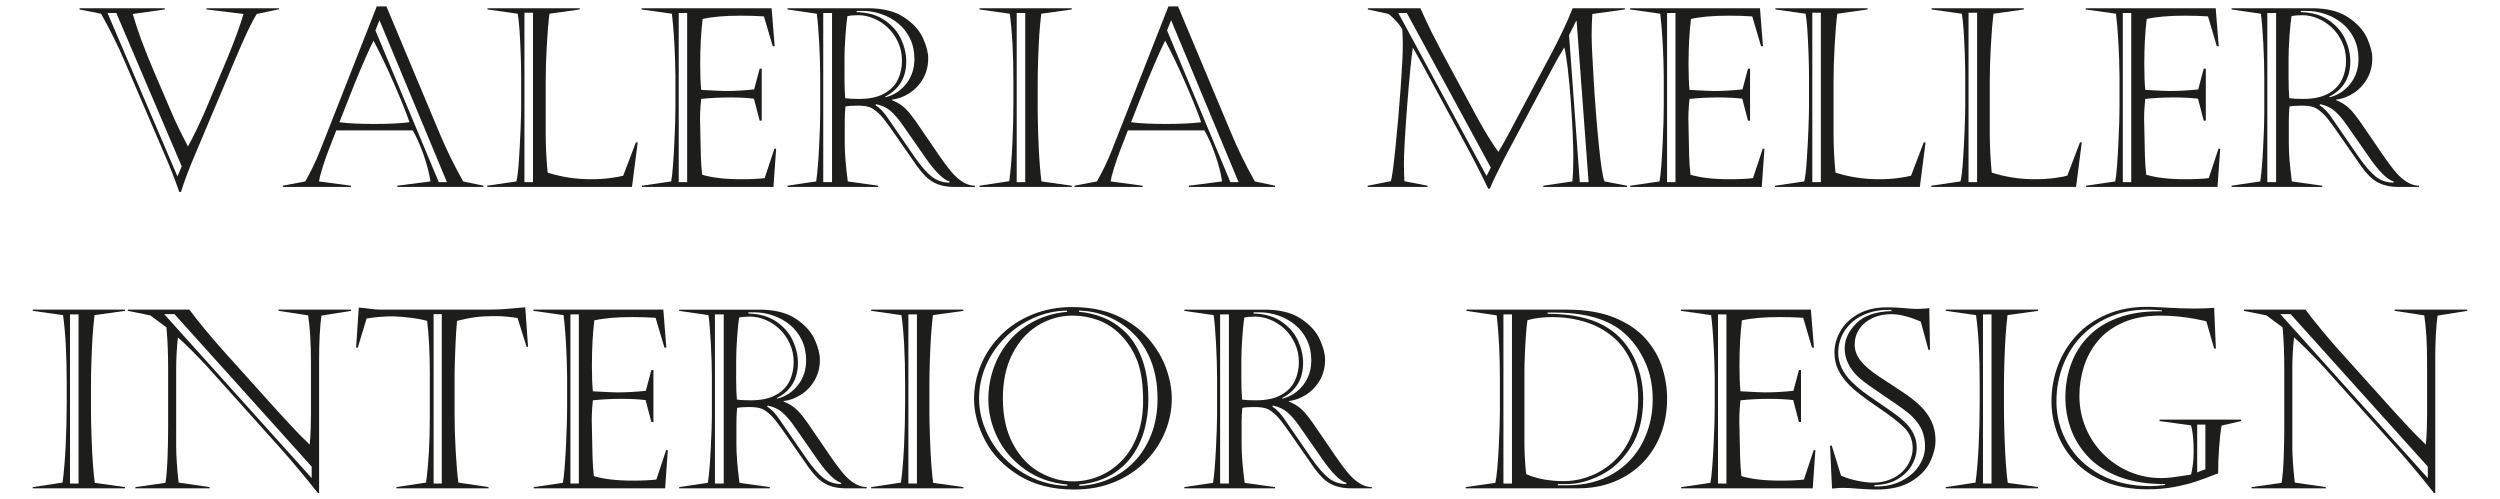
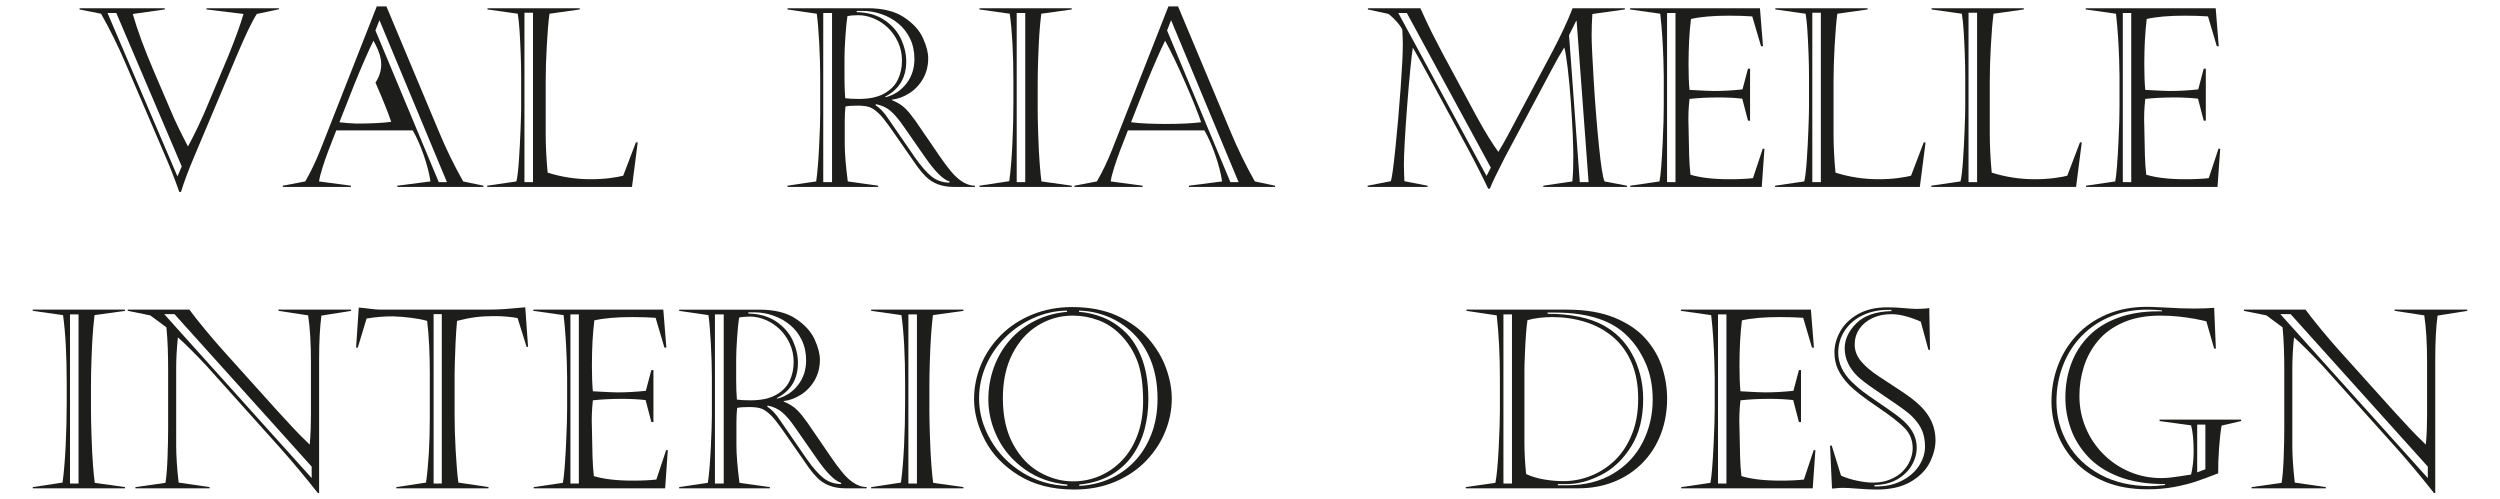
<svg xmlns="http://www.w3.org/2000/svg" id="Слой_1" x="0px" y="0px" width="976px" height="195px" viewBox="0 0 976 195" xml:space="preserve">
  <g>
    <g>
      <path fill="#1D1D1B" d="M64.322,3.691L51.837,5.455c1.779,6.289,4.575,13.866,8.387,22.729l6.623,15.438 c1.461,3.526,3.637,8.037,6.528,13.534c1.145-2.002,2.502-4.67,4.074-8.006c1.573-3.335,2.946-6.448,4.122-9.339l7.434-17.678 c2.89-7.084,4.907-12.644,6.051-16.678L80.619,3.691V3.214h28.303v0.381l-8.672,1.859c-1.875,2.891-4.606,8.608-8.196,17.153 L75.853,61.062c-2.287,5.369-4.019,9.991-5.193,13.866h-0.667c-1.843-5.242-3.797-10.212-5.861-14.915L48.979,24.657 c-2.828-6.639-6.004-13.072-9.53-19.298l-8.387-1.667V3.214h33.26V3.691z M41.974,5.073l27.304,63.803l1.668-3.908L45.405,5.073 H41.974z" />
-       <path fill="#1D1D1B" d="M150.854,2.5l20.633,49.223c2.668,6.417,5.781,12.786,9.339,19.107l7.91,1.667v0.477h-33.641v-0.477 l12.961-1.667c-0.477-3.145-1.358-6.567-2.645-10.268s-2.708-6.917-4.265-9.649H131.27c-1.271,3.208-2.294,5.845-3.073,7.91 c-0.778,2.065-1.524,4.209-2.239,6.432c-0.715,2.224-1.185,4.082-1.406,5.575l12.484,1.667v0.477h-26.637v-0.477l8.768-1.667 c2.127-3.685,4.082-7.75,5.861-12.198L147.091,2.5H150.854z M145.804,15.89c-0.858,1.684-1.994,4.146-3.407,7.386 c-1.414,3.241-2.693,6.274-3.836,9.101c-1.143,2.828-2.335,5.837-3.574,9.03c-1.238,3.193-2.065,5.297-2.478,6.313 c1.874,0.255,4.057,0.43,6.552,0.525c2.493,0.096,4.868,0.143,7.125,0.143c5.559,0,10.117-0.222,13.675-0.668 c-1.208-3.589-3.257-8.696-6.147-15.319C150.823,25.777,148.186,20.273,145.804,15.89z M146.566,11.887l24.731,59.229h3.192 L148.138,7.884L146.566,11.887z" />
+       <path fill="#1D1D1B" d="M150.854,2.5l20.633,49.223c2.668,6.417,5.781,12.786,9.339,19.107l7.91,1.667v0.477h-33.641v-0.477 l12.961-1.667c-0.477-3.145-1.358-6.567-2.645-10.268s-2.708-6.917-4.265-9.649H131.27c-1.271,3.208-2.294,5.845-3.073,7.91 c-0.778,2.065-1.524,4.209-2.239,6.432c-0.715,2.224-1.185,4.082-1.406,5.575l12.484,1.667v0.477h-26.637v-0.477l8.768-1.667 c2.127-3.685,4.082-7.75,5.861-12.198L147.091,2.5H150.854z M145.804,15.89c-0.858,1.684-1.994,4.146-3.407,7.386 c-1.414,3.241-2.693,6.274-3.836,9.101c-1.143,2.828-2.335,5.837-3.574,9.03c-1.238,3.193-2.065,5.297-2.478,6.313 c1.874,0.255,4.057,0.43,6.552,0.525c5.559,0,10.117-0.222,13.675-0.668 c-1.208-3.589-3.257-8.696-6.147-15.319C150.823,25.777,148.186,20.273,145.804,15.89z M146.566,11.887l24.731,59.229h3.192 L148.138,7.884L146.566,11.887z" />
      <path fill="#1D1D1B" d="M190.309,3.691V3.214h36.023v0.477l-11.817,1.667c-0.414,3.082-0.762,7.236-1.048,12.46 c-0.286,5.226-0.429,9.792-0.429,13.7v20.489c0,4.924,0.254,10.054,0.762,15.391c5.432,1.715,11.038,2.574,16.821,2.574 c2.795,0,5.368-0.159,7.719-0.477c2.35-0.317,4.003-0.62,4.956-0.906l4.956-13.008h0.714l-2.24,17.392h-56.513v-0.477 l11.389-1.667c0.381-1.524,0.707-4.241,0.977-8.148c0.27-3.907,0.484-7.941,0.643-12.103c0.159-4.162,0.238-7.1,0.238-8.815 V29.756c0-2.636-0.064-5.662-0.191-9.078c-0.127-3.415-0.278-6.408-0.453-8.982c-0.175-2.573-0.404-4.685-0.69-6.337 L190.309,3.691z M204.747,4.978v66.139h3.336V4.978H204.747z" />
-       <path fill="#1D1D1B" d="M250.491,3.691V3.214h50.747l1.192,14.819h-0.763l-3.431-11.626c-2.701-0.19-5.734-0.286-9.102-0.286 c-6.13,0-11.071,0.429-14.819,1.287c-0.635,5.146-0.953,11.024-0.953,17.63c0,4.13,0.126,7.481,0.381,10.054 c5.019,0.286,8.211,0.429,9.578,0.429c3.589,0,7.291-0.207,11.102-0.62l2.145-8.1h0.81v20.299h-0.81l-2.24-8.577 c-2.764-0.317-5.813-0.477-9.149-0.477c-4.193,0-8.005,0.19-11.436,0.572c-0.413,3.686-0.541,7.29-0.381,10.817 c0.064,4.511,0.143,8.236,0.238,11.174c0.096,2.939,0.27,5.472,0.524,7.6c3.875,1.175,8.958,1.764,15.248,1.764 c3.622,0,6.671-0.144,9.148-0.43l3.813-11.483h0.667l-1.048,14.914h-51.32v-0.477l11.389-1.667 c0.254-1.302,0.484-3.288,0.69-5.956c0.208-2.669,0.389-5.663,0.549-8.983c0.159-3.319,0.269-6.099,0.333-8.339 c0.063-2.239,0.095-4.2,0.095-5.884V29.661c0-1.525-0.048-3.693-0.143-6.504s-0.238-5.726-0.429-8.745 c-0.19-3.017-0.46-6.034-0.81-9.053L250.491,3.691z M264.977,5.073v66.043h3.288V5.073H264.977z" />
      <path fill="#1D1D1B" d="M320.204,44.575V29.852c0-3.78-0.127-8.108-0.381-12.985c-0.255-4.876-0.572-8.712-0.953-11.508 l-11.436-1.667V3.214h31.306c5.939,0,10.682,1.184,14.224,3.55c3.542,2.367,5.996,5.067,7.361,8.1 c1.366,3.035,2.048,5.646,2.048,7.839c0,3.019-0.683,5.71-2.048,8.077c-1.366,2.367-3.152,4.249-5.361,5.646 c-2.208,1.398-4.455,2.224-6.742,2.478v0.19c2.16,0.858,3.955,2.002,5.385,3.431c1.112,1.112,2.383,2.677,3.812,4.694 c1.43,2.018,3.319,4.772,5.671,8.267c2.35,3.495,4.24,6.227,5.67,8.195c1.43,1.971,2.748,3.575,3.956,4.813 c2.668,2.668,5.305,4.002,7.91,4.002v0.477h-8.291c-4.639,0-8.323-1.397-11.055-4.193c-1.08-1.079-2.152-2.358-3.217-3.835 c-1.064-1.478-2.747-3.899-5.05-7.267c-2.304-3.367-4.241-6.147-5.813-8.339c-1.572-2.192-2.82-3.748-3.741-4.669 c-1.366-1.365-2.613-2.279-3.74-2.74c-1.128-0.46-2.787-0.691-4.979-0.691c-2.001,0-3.558,0.111-4.67,0.333 c-0.19,1.715-0.285,3.621-0.285,5.718v8.815c0,3.716,0.396,8.625,1.19,14.724l11.865,1.667v0.477h-35.404v-0.477l11.198-1.667 c0.477-3.208,0.857-7.719,1.144-13.533C320.061,51.484,320.204,47.244,320.204,44.575z M321.395,5.073v66.043h3.431V5.073H321.395 z M329.686,22.799v7.815c0,2.764,0.096,5.336,0.287,7.719c1.238,0.191,3.033,0.286,5.383,0.286c4.066,0,7.346-0.698,9.84-2.097 c2.494-1.398,4.272-3.216,5.337-5.456c1.064-2.239,1.597-4.693,1.597-7.362c0-2.637-0.517-5.066-1.549-7.291 c-1.033-2.223-2.367-4.105-4.002-5.646c-1.637-1.541-3.463-2.732-5.479-3.573c-2.019-0.841-3.996-1.263-5.933-1.263 c-1.843,0-3.289,0.127-4.336,0.381c-0.286,1.843-0.548,4.479-0.786,7.91C329.805,17.652,329.686,20.511,329.686,22.799z M334.451,4.263v0.476c4.352,0.095,7.997,1.152,10.936,3.168c2.938,2.018,5.075,4.487,6.41,7.409 c1.334,2.924,2.001,5.814,2.001,8.673c0,6.354-2.764,10.944-8.292,13.771l0.286,0.19c3.241-0.826,5.916-2.589,8.029-5.289 c2.112-2.7,3.168-5.925,3.168-9.673c0-2.923-0.571-5.567-1.715-7.935c-1.145-2.365-2.693-4.343-4.646-5.932 c-1.954-1.588-4.139-2.795-6.552-3.621c-2.415-0.826-4.845-1.239-7.291-1.239H334.451z M346.84,46.433l10.339,15.01 c2.479,3.526,4.686,6.044,6.624,7.553c1.937,1.509,4.225,2.28,6.862,2.311V70.83c-2.51-0.73-5.734-3.955-9.673-9.672 l-8.291-11.913c-1.78-2.604-3.448-4.575-5.003-5.909c-1.557-1.334-3.462-2.223-5.718-2.668l-0.19,0.381 C343.567,42.193,345.251,43.988,346.84,46.433z" />
      <path fill="#1D1D1B" d="M418.411,72.974h-36.024v-0.477l11.627-1.763c0.54-3.971,0.944-8.759,1.215-14.367 c0.27-5.606,0.404-11.094,0.404-16.462V31.9c0-10.896-0.476-19.743-1.429-26.541l-11.817-1.667V3.214h36.024v0.477l-11.913,1.667 c-0.351,3.082-0.604,5.869-0.763,8.362c-0.159,2.495-0.302,5.512-0.429,9.054s-0.19,6.869-0.19,9.982v10.53 c0,1.938,0.071,5.107,0.214,9.507c0.143,4.4,0.333,8.124,0.572,11.174c0.238,3.049,0.468,5.337,0.69,6.861l11.818,1.667V72.974z M396.919,5.073v66.043h3.336V5.073H396.919z" />
      <path fill="#1D1D1B" d="M459.914,2.5l20.632,49.223c2.668,6.417,5.782,12.786,9.339,19.107l7.909,1.667v0.477h-33.64v-0.477 l12.961-1.667c-0.477-3.145-1.358-6.567-2.645-10.268c-1.286-3.701-2.709-6.917-4.265-9.649h-29.877 c-1.271,3.208-2.295,5.845-3.073,7.91c-0.78,2.065-1.525,4.209-2.24,6.432c-0.715,2.224-1.184,4.082-1.406,5.575l12.484,1.667 v0.477h-26.637v-0.477l8.768-1.667c2.127-3.685,4.082-7.75,5.861-12.198L456.149,2.5H459.914z M454.863,15.89 c-0.858,1.684-1.993,4.146-3.406,7.386c-1.415,3.241-2.693,6.274-3.837,9.101c-1.144,2.828-2.335,5.837-3.573,9.03 c-1.239,3.193-2.065,5.297-2.478,6.313c1.874,0.255,4.057,0.43,6.552,0.525c2.494,0.096,4.868,0.143,7.124,0.143 c5.559,0,10.117-0.222,13.676-0.668c-1.208-3.589-3.257-8.696-6.147-15.319C459.881,25.777,457.245,20.273,454.863,15.89z M455.625,11.887l24.73,59.229h3.192L457.197,7.884L455.625,11.887z" />
    </g>
    <g>
      <path fill="#1D1D1B" d="M534.03,3.214h20.49c1.714,3.813,3.177,6.926,4.382,9.339c1.207,2.415,2.669,5.242,4.385,8.482 l13.39,24.825c3.305,5.973,6.067,10.453,8.291,13.438c1.844-2.985,4.765-8.322,8.767-16.011l12.201-22.919 c3.493-6.639,6.161-12.357,8.004-17.154h20.395v0.477L621.66,5.455c-0.192,2.795-0.287,5.591-0.287,8.386 c0,2.923,0.277,8.903,0.833,17.941c0.558,9.038,1.23,17.457,2.026,25.255c0.794,7.798,1.524,12.396,2.192,13.794l8.766,1.667 v0.477h-32.687v-0.477l11.34-1.667c0.256-2.414,0.381-5.671,0.381-9.768c0-2.256-0.078-5.201-0.238-8.839 c-0.158-3.637-0.405-7.814-0.738-12.532s-0.738-9.077-1.216-13.08c-0.477-4.003-0.921-6.703-1.332-8.1 c-1.494,2.382-3.051,5.114-4.671,8.196l-18.535,34.736c-2.923,5.687-4.878,9.752-5.861,12.199h-0.666 c-0.668-1.461-1.812-3.796-3.433-7.005c-1.62-3.208-2.924-5.719-3.905-7.529l-15.535-28.781 c-2.637-4.892-4.813-8.798-6.528-11.722c-0.224,1.271-0.556,4.162-1,8.673c-0.445,4.511-0.867,9.403-1.263,14.676 c-0.398,5.274-0.699,9.769-0.906,13.484c-0.206,3.717-0.309,6.641-0.309,8.768c0,1.494,0.063,3.669,0.188,6.528l9.055,1.763v0.477 h-23.396v-0.477l9.053-1.763c0.444-1.333,1.048-5.734,1.811-13.199c0.762-7.465,1.43-15.145,2.002-23.039 c0.571-7.894,0.857-13.604,0.857-17.13c0-1.239-0.065-3.161-0.19-5.766c-0.923-1.906-2.701-3.955-5.337-6.146l-8.101-1.763V3.214z M545.896,5.073l34.451,63.612l1.667-3.24L549.229,5.073H545.896z M615.32,8.17l-2.763,5.575l4.193,57.371h3.431L615.511,8.17 H615.32z" />
      <path fill="#1D1D1B" d="M636.336,3.691V3.214h50.747l1.19,14.819h-0.763L684.08,6.407c-2.699-0.19-5.734-0.286-9.101-0.286 c-6.132,0-11.072,0.429-14.818,1.287c-0.637,5.146-0.954,11.024-0.954,17.63c0,4.13,0.127,7.481,0.381,10.054 c5.021,0.286,8.211,0.429,9.578,0.429c3.591,0,7.29-0.207,11.102-0.62l2.146-8.1h0.81v20.299h-0.81l-2.24-8.577 c-2.763-0.317-5.813-0.477-9.148-0.477c-4.193,0-8.006,0.19-11.437,0.572c-0.413,3.686-0.539,7.29-0.381,10.817 c0.063,4.511,0.143,8.236,0.237,11.174c0.096,2.939,0.271,5.472,0.526,7.6c3.874,1.175,8.957,1.764,15.246,1.764 c3.622,0,6.673-0.144,9.15-0.43l3.813-11.483h0.665l-1.048,14.914h-51.32v-0.477l11.391-1.667c0.252-1.302,0.482-3.288,0.69-5.956 c0.205-2.669,0.388-5.663,0.548-8.983c0.158-3.319,0.271-6.099,0.333-8.339c0.063-2.239,0.096-4.2,0.096-5.884V29.661 c0-1.525-0.048-3.693-0.143-6.504c-0.096-2.812-0.238-5.726-0.429-8.745c-0.19-3.017-0.461-6.034-0.811-9.053L636.336,3.691z M650.82,5.073v66.043h3.288V5.073H650.82z" />
      <path fill="#1D1D1B" d="M693.087,3.691V3.214h36.024v0.477l-11.817,1.667c-0.415,3.082-0.764,7.236-1.048,12.46 c-0.286,5.226-0.429,9.792-0.429,13.7v20.489c0,4.924,0.252,10.054,0.761,15.391c5.433,1.715,11.039,2.574,16.821,2.574 c2.794,0,5.368-0.159,7.719-0.477c2.351-0.317,4.002-0.62,4.956-0.906l4.955-13.008h0.715l-2.24,17.392h-56.512v-0.477 l11.387-1.667c0.383-1.524,0.709-4.241,0.977-8.148c0.271-3.907,0.486-7.941,0.644-12.103c0.16-4.162,0.239-7.1,0.239-8.815 V29.756c0-2.636-0.063-5.662-0.19-9.078c-0.129-3.415-0.279-6.408-0.452-8.982c-0.175-2.573-0.405-4.685-0.69-6.337L693.087,3.691 z M707.525,4.978v66.139h3.334V4.978H707.525z" />
      <path fill="#1D1D1B" d="M754.078,3.691V3.214h36.024v0.477l-11.818,1.667c-0.412,3.082-0.763,7.236-1.048,12.46 c-0.286,5.226-0.429,9.792-0.429,13.7v20.489c0,4.924,0.255,10.054,0.763,15.391c5.432,1.715,11.039,2.574,16.819,2.574 c2.797,0,5.369-0.159,7.72-0.477c2.352-0.317,4.003-0.62,4.957-0.906l4.956-13.008h0.713l-2.239,17.392h-56.514v-0.477 l11.39-1.667c0.381-1.524,0.706-4.241,0.977-8.148s0.483-7.941,0.644-12.103c0.159-4.162,0.237-7.1,0.237-8.815V29.756 c0-2.636-0.064-5.662-0.19-9.078c-0.127-3.415-0.277-6.408-0.453-8.982c-0.175-2.573-0.405-4.685-0.69-6.337L754.078,3.691z M768.517,4.978v66.139h3.336V4.978H768.517z" />
      <path fill="#1D1D1B" d="M814.262,3.691V3.214h50.746l1.192,14.819h-0.764l-3.432-11.626c-2.698-0.19-5.733-0.286-9.101-0.286 c-6.131,0-11.071,0.429-14.818,1.287c-0.635,5.146-0.953,11.024-0.953,17.63c0,4.13,0.128,7.481,0.38,10.054 c5.021,0.286,8.212,0.429,9.579,0.429c3.59,0,7.29-0.207,11.102-0.62l2.145-8.1h0.812v20.299h-0.812l-2.24-8.577 c-2.763-0.317-5.813-0.477-9.148-0.477c-4.193,0-8.005,0.19-11.437,0.572c-0.413,3.686-0.54,7.29-0.38,10.817 c0.063,4.511,0.143,8.236,0.237,11.174c0.095,2.939,0.271,5.472,0.525,7.6c3.874,1.175,8.958,1.764,15.247,1.764 c3.621,0,6.672-0.144,9.15-0.43l3.812-11.483h0.667l-1.05,14.914h-51.319v-0.477l11.39-1.667c0.253-1.302,0.483-3.288,0.691-5.956 c0.206-2.669,0.389-5.663,0.546-8.983c0.16-3.319,0.27-6.099,0.335-8.339c0.063-2.239,0.095-4.2,0.095-5.884V29.661 c0-1.525-0.047-3.693-0.143-6.504c-0.095-2.812-0.238-5.726-0.429-8.745c-0.192-3.017-0.46-6.034-0.81-9.053L814.262,3.691z M828.745,5.073v66.043h3.289V5.073H828.745z" />
-       <path fill="#1D1D1B" d="M883.975,44.575V29.852c0-3.78-0.13-8.108-0.383-12.985c-0.256-4.876-0.571-8.712-0.954-11.508 l-11.435-1.667V3.214h31.307c5.939,0,10.681,1.184,14.223,3.55c3.542,2.367,5.997,5.067,7.362,8.1 c1.365,3.035,2.05,5.646,2.05,7.839c0,3.019-0.685,5.71-2.05,8.077c-1.365,2.367-3.153,4.249-5.361,5.646 c-2.207,1.398-4.455,2.224-6.742,2.478v0.19c2.159,0.858,3.954,2.002,5.384,3.431c1.113,1.112,2.384,2.677,3.813,4.694 c1.429,2.018,3.319,4.772,5.671,8.267c2.348,3.495,4.24,6.227,5.669,8.195c1.43,1.971,2.749,3.575,3.955,4.813 c2.668,2.668,5.305,4.002,7.908,4.002v0.477h-8.289c-4.64,0-8.324-1.397-11.055-4.193c-1.081-1.079-2.152-2.358-3.216-3.835 c-1.064-1.478-2.748-3.899-5.052-7.267c-2.304-3.367-4.241-6.147-5.813-8.339c-1.574-2.192-2.819-3.748-3.742-4.669 c-1.366-1.365-2.612-2.279-3.739-2.74c-1.129-0.46-2.788-0.691-4.98-0.691c-2.002,0-3.559,0.111-4.67,0.333 c-0.188,1.715-0.286,3.621-0.286,5.718v8.815c0,3.716,0.398,8.625,1.192,14.724l11.865,1.667v0.477h-35.404v-0.477L882.4,70.83 c0.476-3.208,0.858-7.719,1.144-13.533C883.83,51.484,883.975,47.244,883.975,44.575z M885.164,5.073v66.043h3.431V5.073H885.164z M893.455,22.799v7.815c0,2.764,0.095,5.336,0.287,7.719c1.237,0.191,3.032,0.286,5.384,0.286c4.064,0,7.347-0.698,9.841-2.097 c2.493-1.398,4.271-3.216,5.337-5.456c1.063-2.239,1.596-4.693,1.596-7.362c0-2.637-0.517-5.066-1.549-7.291 c-1.033-2.223-2.367-4.105-4.002-5.646c-1.639-1.541-3.463-2.732-5.481-3.573c-2.017-0.841-3.994-1.263-5.934-1.263 c-1.84,0-3.286,0.127-4.334,0.381c-0.286,1.843-0.549,4.479-0.787,7.91C893.575,17.652,893.455,20.511,893.455,22.799z M898.221,4.263v0.476c4.353,0.095,7.996,1.152,10.935,3.168c2.938,2.018,5.075,4.487,6.41,7.409 c1.334,2.924,2.001,5.814,2.001,8.673c0,6.354-2.765,10.944-8.291,13.771l0.285,0.19c3.241-0.826,5.916-2.589,8.031-5.289 c2.11-2.7,3.167-5.925,3.167-9.673c0-2.923-0.571-5.567-1.715-7.935c-1.145-2.365-2.692-4.343-4.647-5.932 c-1.952-1.588-4.138-2.795-6.551-3.621c-2.415-0.826-4.846-1.239-7.29-1.239H898.221z M910.609,46.433l10.342,15.01 c2.475,3.526,4.686,6.044,6.622,7.553c1.938,1.509,4.225,2.28,6.862,2.311V70.83c-2.51-0.73-5.736-3.955-9.674-9.672 l-8.291-11.913c-1.779-2.604-3.447-4.575-5.003-5.909c-1.558-1.334-3.464-2.223-5.719-2.668l-0.19,0.381 C907.338,42.193,909.021,43.988,910.609,46.433z" />
    </g>
    <g>
      <path fill="#1D1D1B" d="M48.818,190.641H12.794v-0.476l11.627-1.765c0.54-3.969,0.944-8.757,1.214-14.365 c0.27-5.606,0.405-11.096,0.405-16.464v-8.003c0-10.898-0.477-19.745-1.43-26.543l-11.817-1.667v-0.478h36.024v0.478 l-11.913,1.667c-0.35,3.081-0.604,5.869-0.763,8.361c-0.159,2.496-0.302,5.515-0.428,9.056c-0.127,3.542-0.191,6.87-0.191,9.981 v10.531c0,1.938,0.072,5.106,0.215,9.506c0.143,4.399,0.333,8.126,0.571,11.175c0.238,3.048,0.468,5.336,0.691,6.862l11.818,1.667 V190.641z M27.327,122.74v66.041h3.336V122.74H27.327z" />
      <path fill="#1D1D1B" d="M49.866,121.358v-0.478H73.93c1.588,2.159,3.645,4.765,6.171,7.815c2.525,3.05,4.772,5.669,6.742,7.862 l21.348,23.73c2.826,3.081,5.027,5.462,6.599,7.146c1.572,1.685,3.613,3.734,6.123,6.147c0.19-2.192,0.317-4.242,0.381-6.147 c0.063-1.904,0.096-3.699,0.096-5.384v-20.585c0-7.4-0.366-13.517-1.096-18.345l-11.579-1.763v-0.478h28.352v0.478l-11.579,1.857 c-0.604,4.448-0.906,10.134-0.906,17.06V192.5h-0.476c-4.86-6.162-9.673-11.93-14.438-17.297l-29.162-32.499 c-4.32-4.604-8.005-8.273-11.055-11.006c-0.445,4.32-0.667,8.354-0.667,12.104v30.163c0,4.032,0.317,8.847,0.953,14.436 l12.104,1.765v0.476H52.868v-0.476l11.722-1.667c0.381-2.289,0.651-5.543,0.81-9.769c0.158-4.225,0.238-7.991,0.238-11.295 v-23.348c0-2.764-0.047-5.504-0.142-8.22c-0.096-2.718-0.271-5.409-0.524-8.076l-6.338-4.67L49.866,121.358z M64.113,122.646 l57.562,63.993v-4.479l-53.558-59.514H64.113z" />
      <path fill="#1D1D1B" d="M148.692,120.881h41.36c2.509,0,4.813-0.071,6.91-0.215c2.096-0.143,4.796-0.373,8.1-0.689l1.096,15.438 h-0.572l-3.526-11.246c-2.891-0.508-5.909-0.763-9.054-0.763c-2.701,0-5.163,0.143-7.386,0.43 c-2.224,0.286-4.622,0.762-7.195,1.429c-0.255,2.955-0.445,5.807-0.572,8.553c-0.127,2.749-0.222,5.289-0.286,7.624 s-0.095,3.932-0.095,4.79v15.819c0,4.163,0.143,8.823,0.429,13.984c0.286,5.165,0.635,9.287,1.049,12.365l11.769,1.765v0.476 h-35.976v-0.476l11.579-1.765c0.984-7.02,1.478-15.517,1.478-25.492v-17.249c0-3.558-0.08-7.068-0.239-10.53 c-0.159-3.464-0.429-6.75-0.81-9.864c-1.843-0.508-3.987-0.913-6.433-1.215c-2.446-0.301-4.764-0.483-6.957-0.549 c-3.463,0-6.878,0.287-10.245,0.858l-3.431,11.342h-0.667l1.048-15.63c0.953,0.063,2.335,0.214,4.146,0.452 C146.024,120.763,147.517,120.881,148.692,120.881z M169.278,122.646v66.136h3.192v-66.136H169.278z" />
      <path fill="#1D1D1B" d="M208.207,121.358v-0.478h50.748l1.191,14.82h-0.763l-3.43-11.627c-2.701-0.192-5.735-0.286-9.102-0.286 c-6.131,0-11.071,0.429-14.819,1.287c-0.635,5.146-0.953,11.022-0.953,17.629c0,4.13,0.127,7.481,0.381,10.055 c5.019,0.286,8.211,0.43,9.578,0.43c3.589,0,7.291-0.207,11.103-0.62l2.145-8.1h0.81v20.299h-0.81l-2.24-8.577 c-2.763-0.317-5.813-0.479-9.148-0.479c-4.193,0-8.005,0.192-11.436,0.573c-0.413,3.686-0.54,7.291-0.381,10.817 c0.064,4.51,0.143,8.236,0.238,11.175c0.095,2.936,0.27,5.471,0.524,7.599c3.876,1.176,8.958,1.762,15.248,1.762 c3.622,0,6.671-0.143,9.149-0.426l3.812-11.484h0.667l-1.048,14.913h-51.319v-0.476l11.388-1.667 c0.254-1.304,0.484-3.288,0.691-5.956c0.207-2.669,0.389-5.664,0.548-8.983c0.159-3.318,0.27-6.099,0.333-8.339 c0.063-2.24,0.095-4.201,0.095-5.884v-12.008c0-1.526-0.047-3.695-0.142-6.505c-0.095-2.811-0.239-5.726-0.429-8.743 c-0.191-3.02-0.461-6.036-0.81-9.055L208.207,121.358z M222.693,122.74v66.041h3.288V122.74H222.693z" />
      <path fill="#1D1D1B" d="M277.919,162.241v-14.723c0-3.782-0.127-8.109-0.381-12.985c-0.254-4.875-0.571-8.713-0.953-11.508 l-11.436-1.667v-0.478h31.307c5.939,0,10.681,1.184,14.223,3.551c3.542,2.365,5.996,5.066,7.362,8.1 c1.365,3.035,2.049,5.646,2.049,7.839c0,3.019-0.684,5.711-2.049,8.077c-1.366,2.367-3.153,4.249-5.361,5.646 c-2.208,1.399-4.455,2.225-6.742,2.479v0.188c2.16,0.858,3.955,2.002,5.384,3.431c1.112,1.113,2.383,2.679,3.812,4.695 c1.43,2.018,3.32,4.772,5.67,8.267c2.351,3.495,4.241,6.228,5.67,8.194c1.43,1.973,2.748,3.574,3.956,4.815 c2.668,2.668,5.304,4.002,7.91,4.002v0.476h-8.291c-4.639,0-8.323-1.396-11.055-4.192c-1.081-1.08-2.152-2.359-3.217-3.836 c-1.064-1.478-2.747-3.899-5.05-7.266c-2.303-3.369-4.241-6.147-5.813-8.339c-1.573-2.193-2.82-3.75-3.741-4.671 c-1.366-1.364-2.613-2.278-3.74-2.74c-1.128-0.461-2.787-0.691-4.979-0.691c-2.002,0-3.559,0.113-4.67,0.335 c-0.19,1.715-0.286,3.622-0.286,5.718v8.814c0,3.717,0.397,8.625,1.191,14.726l11.865,1.667v0.476h-35.404v-0.476l11.198-1.667 c0.476-3.209,0.857-7.721,1.143-13.534C277.777,169.151,277.919,164.91,277.919,162.241z M279.111,122.74v66.041h3.431V122.74 H279.111z M287.402,140.466v7.814c0,2.765,0.096,5.337,0.287,7.72c1.238,0.19,3.033,0.285,5.384,0.285 c4.066,0,7.346-0.698,9.84-2.097c2.494-1.397,4.272-3.217,5.337-5.456c1.063-2.238,1.596-4.693,1.596-7.361 c0-2.638-0.516-5.068-1.548-7.291c-1.033-2.223-2.367-4.104-4.002-5.646c-1.637-1.541-3.463-2.732-5.48-3.573 c-2.018-0.842-3.996-1.263-5.933-1.263c-1.843,0-3.288,0.127-4.336,0.381c-0.286,1.842-0.548,4.479-0.786,7.91 C287.521,135.319,287.402,138.178,287.402,140.466z M292.167,121.929v0.479c4.352,0.093,7.998,1.151,10.936,3.167 c2.938,2.019,5.074,4.489,6.409,7.41c1.334,2.923,2.001,5.814,2.001,8.672c0,6.354-2.763,10.944-8.291,13.771l0.286,0.192 c3.241-0.826,5.916-2.59,8.029-5.291c2.112-2.7,3.169-5.924,3.169-9.672c0-2.922-0.572-5.566-1.716-7.933 c-1.144-2.367-2.692-4.345-4.646-5.934c-1.954-1.589-4.139-2.796-6.552-3.621c-2.415-0.827-4.846-1.24-7.291-1.24H292.167z M304.556,164.099l10.34,15.012c2.478,3.524,4.686,6.044,6.624,7.552c1.937,1.509,4.225,2.281,6.862,2.312v-0.476 c-2.51-0.73-5.735-3.956-9.673-9.673l-8.291-11.913c-1.78-2.605-3.448-4.575-5.004-5.909s-3.462-2.223-5.717-2.668l-0.191,0.38 C301.284,159.859,302.967,161.653,304.556,164.099z" />
      <path fill="#1D1D1B" d="M376.127,190.641h-36.023v-0.476l11.627-1.765c0.54-3.969,0.944-8.757,1.215-14.365 c0.27-5.606,0.405-11.096,0.405-16.464v-8.003c0-10.898-0.477-19.745-1.43-26.543l-11.817-1.667v-0.478h36.023v0.478 l-11.912,1.667c-0.351,3.081-0.604,5.869-0.763,8.361c-0.159,2.496-0.302,5.515-0.429,9.056c-0.127,3.542-0.191,6.87-0.191,9.981 v10.531c0,1.938,0.072,5.106,0.214,9.506c0.144,4.399,0.334,8.126,0.572,11.175c0.238,3.048,0.468,5.336,0.691,6.862l11.817,1.667 V190.641z M354.637,122.74v66.041h3.336V122.74H354.637z" />
      <path fill="#1D1D1B" d="M418.536,119.88c6.767,0,12.627,1.128,17.583,3.384c4.956,2.257,9.013,5.21,12.175,8.862 c3.161,3.654,5.48,7.538,6.957,11.65c1.477,4.115,2.216,8.063,2.216,11.843c0,4.32-0.834,8.563-2.502,12.722 c-1.668,4.162-4.13,7.966-7.386,11.413c-3.256,3.445-7.291,6.202-12.103,8.267s-10.173,3.097-16.082,3.097 c-8.546,0-15.789-1.85-21.729-5.552c-5.941-3.699-10.324-8.282-13.151-13.745c-2.828-5.464-4.241-10.802-4.241-16.013 c0-4.604,0.897-9.067,2.693-13.388c1.793-4.32,4.398-8.189,7.813-11.603c3.415-3.417,7.506-6.093,12.271-8.029 C407.815,120.851,412.977,119.88,418.536,119.88z M416.582,121.738v-0.475c-4.448,0.032-8.784,0.983-13.008,2.858 c-4.226,1.874-7.942,4.415-11.15,7.624c-3.209,3.208-5.71,6.862-7.505,10.958c-1.794,4.098-2.692,8.402-2.692,12.915 c0,5.526,1.501,10.904,4.502,16.128c3.003,5.227,7.155,9.476,12.461,12.747c5.305,3.273,11.134,5.003,17.487,5.193v-0.523 c-6.163-0.54-11.611-2.463-16.343-5.767c-4.734-3.304-8.332-7.4-10.793-12.293c-2.462-4.891-3.692-9.959-3.692-15.2 c0-4.319,0.715-8.465,2.144-12.438c1.429-3.969,3.494-7.511,6.194-10.624c2.7-3.114,5.964-5.639,9.792-7.577 C407.806,123.328,412.008,122.152,416.582,121.738z M418.822,123.216c-4.925,0-9.475,1.287-13.652,3.861 c-4.178,2.573-7.498,6.29-9.958,11.148c-2.462,4.859-3.693,10.595-3.693,17.201c0,7.118,1.342,13.127,4.026,18.035 s6.131,8.547,10.34,10.914c4.209,2.365,8.554,3.55,13.032,3.55c3.653,0,7.116-0.698,10.388-2.098 c3.271-1.396,6.195-3.437,8.768-6.122c2.573-2.685,4.582-5.989,6.027-9.911c1.445-3.924,2.168-8.3,2.168-13.128 c0-6.606-0.762-11.882-2.287-15.819c-1.524-3.939-3.765-7.388-6.718-10.342c-2.51-2.507-5.361-4.352-8.554-5.525 C425.517,123.804,422.221,123.216,418.822,123.216z M421.252,121.264v0.475c3.081,0.224,6.179,0.946,9.292,2.169 c3.113,1.223,6.027,3.128,8.744,5.718c2.716,2.589,4.899,6.076,6.552,10.46c1.652,4.384,2.479,9.658,2.479,15.819 c0,4.035-0.485,7.895-1.454,11.578c-0.969,3.687-2.526,7.086-4.669,10.198c-2.145,3.113-4.949,5.687-8.411,7.719 c-3.462,2.033-7.608,3.287-12.436,3.765v0.523c4.065-0.19,7.925-1.063,11.579-2.62c3.653-1.557,6.901-3.789,9.744-6.695 c2.843-2.906,5.091-6.455,6.743-10.649c1.651-4.192,2.478-8.862,2.478-14.011c0-5.621-0.858-10.585-2.573-14.889 c-1.715-4.305-4.051-7.887-7.004-10.745c-2.955-2.86-6.235-5.02-9.84-6.48C428.868,122.137,425.127,121.358,421.252,121.264z" />
-       <path fill="#1D1D1B" d="M475.144,162.241v-14.723c0-3.782-0.126-8.109-0.381-12.985c-0.255-4.875-0.572-8.713-0.953-11.508 l-11.436-1.667v-0.478h31.308c5.938,0,10.678,1.184,14.222,3.551c3.542,2.365,5.997,5.066,7.362,8.1 c1.365,3.035,2.048,5.646,2.048,7.839c0,3.019-0.683,5.711-2.048,8.077c-1.365,2.367-3.155,4.249-5.362,5.646 c-2.208,1.399-4.453,2.225-6.741,2.479v0.188c2.159,0.858,3.953,2.002,5.384,3.431c1.109,1.113,2.384,2.679,3.813,4.695 c1.431,2.018,3.318,4.772,5.671,8.267c2.351,3.495,4.241,6.228,5.669,8.194c1.432,1.973,2.748,3.574,3.956,4.815 c2.667,2.668,5.305,4.002,7.91,4.002v0.476h-8.293c-4.638,0-8.323-1.396-11.054-4.192c-1.081-1.08-2.152-2.359-3.217-3.836 c-1.063-1.478-2.748-3.899-5.05-7.266c-2.305-3.369-4.243-6.147-5.814-8.339c-1.574-2.193-2.818-3.75-3.741-4.671 c-1.367-1.364-2.611-2.278-3.739-2.74c-1.127-0.461-2.786-0.691-4.979-0.691c-2.002,0-3.559,0.113-4.67,0.335 c-0.191,1.715-0.286,3.622-0.286,5.718v8.814c0,3.717,0.396,8.625,1.191,14.726l11.865,1.667v0.476h-35.404v-0.476l11.197-1.667 c0.477-3.209,0.857-7.721,1.144-13.534C475.001,169.151,475.144,164.91,475.144,162.241z M476.335,122.74v66.041h3.431V122.74 H476.335z M484.626,140.466v7.814c0,2.765,0.096,5.337,0.286,7.72c1.239,0.19,3.034,0.285,5.386,0.285 c4.065,0,7.346-0.698,9.839-2.097c2.493-1.397,4.271-3.217,5.336-5.456c1.063-2.238,1.597-4.693,1.597-7.361 c0-2.638-0.518-5.068-1.549-7.291c-1.033-2.223-2.368-4.104-4.002-5.646c-1.637-1.541-3.464-2.732-5.48-3.573 c-2.016-0.842-3.994-1.263-5.933-1.263c-1.842,0-3.287,0.127-4.336,0.381c-0.285,1.842-0.547,4.479-0.785,7.91 C484.745,135.319,484.626,138.178,484.626,140.466z M489.391,121.929v0.479c4.352,0.093,7.998,1.151,10.935,3.167 c2.94,2.019,5.075,4.489,6.411,7.41c1.334,2.923,2,5.814,2,8.672c0,6.354-2.763,10.944-8.291,13.771l0.285,0.192 c3.243-0.826,5.919-2.59,8.03-5.291c2.111-2.7,3.169-5.924,3.169-9.672c0-2.922-0.573-5.566-1.717-7.933 c-1.141-2.367-2.692-4.345-4.646-5.934c-1.952-1.589-4.138-2.796-6.551-3.621c-2.415-0.827-4.844-1.24-7.291-1.24H489.391z M501.779,164.099l10.341,15.012c2.477,3.524,4.686,6.044,6.622,7.552c1.939,1.509,4.226,2.281,6.862,2.312v-0.476 c-2.51-0.73-5.733-3.956-9.672-9.673l-8.292-11.913c-1.779-2.605-3.446-4.575-5.004-5.909c-1.556-1.334-3.463-2.223-5.718-2.668 l-0.188,0.38C498.508,159.859,500.189,161.653,501.779,164.099z" />
    </g>
    <g>
      <path fill="#1D1D1B" d="M572.502,120.881h39.217c7.305,0,13.522,1.058,18.655,3.169c5.128,2.114,9.179,4.87,12.149,8.268 c2.971,3.399,5.1,7.099,6.386,11.104c1.286,4.002,1.931,8.066,1.931,12.198c0,5.019-0.836,9.681-2.504,13.984 c-1.667,4.304-4.066,8.037-7.194,11.196c-3.129,3.163-6.813,5.592-11.055,7.293c-4.241,1.699-8.902,2.548-13.986,2.548h-43.886 v-0.476l11.58-1.667c0.54-2.701,0.969-7.173,1.286-13.415c0.315-6.241,0.478-11.142,0.478-14.701v-12.483 c0-9.243-0.412-17.502-1.24-24.777l-11.816-1.763V120.881z M586.94,122.74v66.041h3.334V122.74H586.94z M595.135,144.752v27.829 c0,4.097,0.224,8.261,0.668,12.483c2.032,0.954,4.336,1.654,6.908,2.098c2.573,0.445,5.147,0.668,7.722,0.668 c3.556,0,7.064-0.674,10.529-2.025c3.461-1.351,6.582-3.344,9.362-5.98c2.78-2.636,5.013-5.994,6.695-10.078 c1.684-4.08,2.525-8.761,2.525-14.034c0-5.526-0.89-10.314-2.668-14.363c-1.777-4.052-4.232-7.37-7.361-9.962 c-3.13-2.588-6.712-4.501-10.744-5.741c-4.035-1.238-8.277-1.857-12.725-1.857c-3.59,0-6.83,0.396-9.721,1.192 c-0.19,1.206-0.372,2.928-0.549,5.168c-0.175,2.24-0.324,4.868-0.45,7.887C595.2,141.053,595.135,143.293,595.135,144.752z M604.189,122.024v0.476c4.605,0,8.743,0.397,12.414,1.193c3.666,0.794,6.748,1.875,9.242,3.238 c2.494,1.367,4.646,2.957,6.458,4.767c1.873,1.874,3.484,4.034,4.836,6.479c1.349,2.447,2.413,5.163,3.19,8.148 c0.778,2.986,1.169,6.147,1.169,9.481c0,7.402-1.589,13.614-4.765,18.633c-3.177,5.018-7.084,8.695-11.724,11.03 c-4.638,2.335-9.037,3.503-13.197,3.503h-3.621v0.477h3.621c6.925,0,12.919-1.518,17.987-4.551s8.902-7.115,11.508-12.246 c2.604-5.131,3.907-10.682,3.907-16.653c0-5.338-0.929-10.095-2.788-14.271c-1.857-4.177-4.185-7.648-6.98-10.411 c-6.004-6.194-15.47-9.293-28.398-9.293H604.189z" />
      <path fill="#1D1D1B" d="M656.223,121.358v-0.478h50.748l1.19,14.82h-0.764l-3.429-11.627c-2.701-0.192-5.734-0.286-9.101-0.286 c-6.132,0-11.072,0.429-14.819,1.287c-0.637,5.146-0.953,11.022-0.953,17.629c0,4.13,0.126,7.481,0.381,10.055 c5.018,0.286,8.211,0.43,9.578,0.43c3.589,0,7.291-0.207,11.1-0.62l2.147-8.1h0.809v20.299h-0.809l-2.24-8.577 c-2.763-0.317-5.813-0.479-9.149-0.479c-4.192,0-8.007,0.192-11.436,0.573c-0.413,3.686-0.541,7.291-0.381,10.817 c0.063,4.51,0.143,8.236,0.237,11.175c0.096,2.936,0.271,5.471,0.524,7.599c3.876,1.176,8.959,1.762,15.248,1.762 c3.622,0,6.67-0.143,9.148-0.426l3.813-11.484h0.668l-1.049,14.913h-51.32v-0.476l11.389-1.667 c0.254-1.304,0.484-3.288,0.692-5.956c0.206-2.669,0.387-5.664,0.546-8.983c0.16-3.318,0.271-6.099,0.335-8.339 c0.063-2.24,0.096-4.201,0.096-5.884v-12.008c0-1.526-0.05-3.695-0.146-6.505c-0.095-2.811-0.237-5.726-0.428-8.743 c-0.19-3.02-0.461-6.036-0.809-9.055L656.223,121.358z M670.709,122.74v66.041h3.288V122.74H670.709z" />
      <path fill="#1D1D1B" d="M715.119,173.965l3.621,11.721c1.81,0.827,3.932,1.494,6.362,2.002c2.43,0.508,4.532,0.746,6.312,0.713 c2.385,0,4.567-0.41,6.552-1.238c1.985-0.824,3.606-1.873,4.86-3.146c1.257-1.27,2.216-2.706,2.884-4.311s1.001-3.169,1.001-4.695 c0-3.144-1.065-5.796-3.192-7.956c-2.13-2.16-5.695-4.923-10.698-8.292c-5.003-3.366-8.632-6.178-10.887-8.435 c-1.938-2-3.384-4.009-4.338-6.026c-0.953-2.017-1.429-4.265-1.429-6.743c0-2.73,0.746-5.447,2.24-8.148 c1.492-2.698,3.794-4.947,6.908-6.743c3.113-1.794,6.939-2.69,11.484-2.69c2.065,0,4.256,0.103,6.575,0.309 c2.32,0.207,3.924,0.311,4.813,0.311c0.764-0.03,1.477-0.056,2.146-0.072c0.665-0.016,1.196-0.048,1.596-0.096 c0.396-0.045,0.817-0.103,1.262-0.166l0.288,16.297h-0.621l-3.001-11.008c-4.417-1.938-8.261-2.905-11.532-2.905 c-2.732,0-5.187,0.516-7.361,1.547c-2.177,1.033-3.868,2.447-5.074,4.241c-1.209,1.795-1.813,3.822-1.813,6.075 c0,2.352,0.811,4.504,2.43,6.457c1.622,1.954,3.838,3.869,6.649,5.741c2.811,1.875,5.827,3.859,9.054,5.957 c3.223,2.098,5.804,4.114,7.741,6.051c3.781,3.782,5.671,8.149,5.671,13.105c0,2.796-0.731,5.678-2.192,8.646 c-1.462,2.971-3.925,5.489-7.384,7.554c-3.463,2.064-7.943,3.097-13.439,3.097c-1.937,0-4.296-0.111-7.076-0.333 c-2.78-0.221-4.82-0.334-6.124-0.334c-0.603,0-1.071,0.018-1.403,0.048c-0.333,0.032-0.851,0.08-1.55,0.143 c-0.698,0.063-1.113,0.096-1.238,0.096l-0.762-16.771H715.119z M738.42,120.977h-1.525c-3.495,0-6.718,0.7-9.673,2.097 c-2.954,1.399-5.288,3.384-7.005,5.956c-1.715,2.573-2.573,5.479-2.573,8.72c0,4.034,1.762,7.814,5.29,11.341 c1.556,1.494,3.01,2.75,4.358,3.765c1.352,1.018,3.392,2.455,6.124,4.313c2.73,1.859,4.915,3.383,6.553,4.574 c1.637,1.191,2.979,2.327,4.024,3.407c2.861,2.859,4.29,6.051,4.29,9.577c0,2.415-0.659,4.742-1.977,6.98 c-1.319,2.239-3.227,4.066-5.72,5.481c-2.493,1.413-5.423,2.136-8.79,2.167v0.524c3.875,0.127,7.328-0.556,10.364-2.049 c3.033-1.492,5.351-3.464,6.957-5.909c1.603-2.445,2.405-4.971,2.405-7.576c0-2.255-0.365-4.305-1.096-6.146 c-0.731-1.842-2.065-3.734-4.002-5.671c-1.113-1.111-3.115-2.66-6.005-4.646c-2.892-1.985-5.813-3.987-8.77-6.004 c-2.953-2.018-5.112-3.677-6.478-4.979c-3.338-3.304-5.005-6.942-5.005-10.914c0-3.491,1.517-6.75,4.551-9.769 c3.033-3.016,7.601-4.605,13.7-4.763V120.977z" />
-       <path fill="#1D1D1B" d="M795.648,190.641h-36.025v-0.476l11.628-1.765c0.538-3.969,0.943-8.757,1.214-14.365 c0.271-5.606,0.405-11.096,0.405-16.464v-8.003c0-10.898-0.476-19.745-1.429-26.543l-11.818-1.667v-0.478h36.025v0.478 l-11.913,1.667c-0.351,3.081-0.604,5.869-0.762,8.361c-0.16,2.496-0.302,5.515-0.431,9.056c-0.127,3.542-0.19,6.87-0.19,9.981 v10.531c0,1.938,0.073,5.106,0.216,9.506s0.332,8.126,0.57,11.175c0.24,3.048,0.469,5.336,0.691,6.862l11.818,1.667V190.641z M774.157,122.74v66.041h3.336V122.74H774.157z" />
      <path fill="#1D1D1B" d="M874.938,164.387l-7.624,1.762c-0.413,2.32-0.746,5.289-1.002,8.91c-0.253,3.622-0.365,6.862-0.332,9.723 c-3.654,1.428-6.632,2.523-8.936,3.287c-2.303,0.763-5.051,1.445-8.244,2.049c-3.19,0.604-6.678,0.904-10.459,0.904 c-6.257,0-11.769-0.983-16.533-2.953c-4.767-1.97-8.697-4.613-11.794-7.934c-3.098-3.319-5.394-7.013-6.885-11.078 c-1.493-4.067-2.239-8.164-2.239-12.296c0-4.858,0.825-9.506,2.477-13.938c1.652-4.431,4.082-8.385,7.291-11.863 c3.207-3.479,7.138-6.21,11.793-8.197c4.653-1.984,9.919-2.978,15.796-2.978c0.921,0,1.644,0.017,2.168,0.048 c0.524,0.032,1.183,0.063,1.979,0.095c0.794,0.032,1.857,0.08,3.191,0.144c3.877,0.254,7.544,0.381,11.007,0.381 c3.209,0,5.814-0.095,7.815-0.287l0.667,15.917h-0.667l-3.05-10.627c-1.207-0.317-2.716-0.643-4.525-0.976 c-1.812-0.335-3.854-0.628-6.124-0.882c-2.272-0.254-4.725-0.382-7.361-0.382c-5.561,0-10.389,0.898-14.485,2.693 c-4.1,1.794-7.396,4.209-9.889,7.24c-2.492,3.036-4.313,6.396-5.456,10.079c-1.144,3.687-1.716,7.451-1.716,11.293 c0,4.354,0.802,8.466,2.407,12.343c1.604,3.874,3.874,7.306,6.814,10.292c2.938,2.985,6.36,5.313,10.269,6.981 c3.907,1.667,8.052,2.501,12.437,2.501c1.145,0,2.317-0.063,3.526-0.19c1.206-0.127,2.453-0.295,3.74-0.5 c1.286-0.207,2.755-0.438,4.407-0.691c0.667-2.828,1-5.813,1-8.959c0-4.353-0.333-7.767-1-10.244l-12.294-1.667v-0.573h31.831 V164.387z M844.012,121.549v-0.382c-2.127-0.19-4.05-0.286-5.766-0.286c-5.146,0-9.887,0.891-14.224,2.668 c-4.335,1.781-8.085,4.282-11.245,7.506c-3.161,3.226-5.606,7.053-7.338,11.484c-1.732,4.432-2.598,9.171-2.598,14.222 c0,5.909,1.479,11.397,4.432,16.464c2.955,5.067,7.195,9.094,12.725,12.078c5.526,2.988,12.038,4.482,19.534,4.482 c1.399,0,3.304-0.145,5.719-0.431v-0.381c-6.988,0.032-12.993-0.921-18.01-2.859c-5.021-1.937-9.071-4.574-12.153-7.91 c-3.081-3.336-5.313-6.987-6.695-10.96c-1.379-3.969-2.072-7.94-2.072-11.913c0-4.89,0.786-9.402,2.36-13.532 c1.571-4.127,3.866-7.701,6.884-10.72c3.019-3.019,6.807-5.36,11.365-7.029c4.559-1.667,9.696-2.501,15.413-2.501H844.012z M857.782,165.768v18.632l3.193-1.192v-17.439H857.782z" />
    </g>
    <g>
      <path fill="#1D1D1B" d="M876.006,121.358v-0.478h24.063c1.589,2.159,3.646,4.765,6.172,7.815c2.524,3.05,4.771,5.669,6.742,7.862 l21.347,23.73c2.828,3.081,5.028,5.462,6.6,7.146c1.572,1.685,3.614,3.734,6.124,6.147c0.19-2.192,0.315-4.242,0.381-6.147 c0.063-1.904,0.096-3.699,0.096-5.384v-20.585c0-7.4-0.366-13.517-1.097-18.345l-11.578-1.763v-0.478h28.352v0.478l-11.578,1.857 c-0.605,4.448-0.906,10.134-0.906,17.06V192.5h-0.478c-4.86-6.162-9.674-11.93-14.438-17.297l-29.16-32.499 c-4.322-4.604-8.007-8.273-11.056-11.006c-0.444,4.32-0.667,8.354-0.667,12.104v30.163c0,4.032,0.317,8.847,0.953,14.436 l12.102,1.765v0.476h-28.97v-0.476l11.721-1.667c0.383-2.289,0.652-5.543,0.811-9.769c0.159-4.225,0.237-7.991,0.237-11.295 v-23.348c0-2.764-0.046-5.504-0.142-8.22c-0.096-2.718-0.271-5.409-0.523-8.076l-6.338-4.67L876.006,121.358z M890.252,122.646 l57.562,63.993v-4.479l-53.557-59.514H890.252z" />
    </g>
  </g>
</svg>